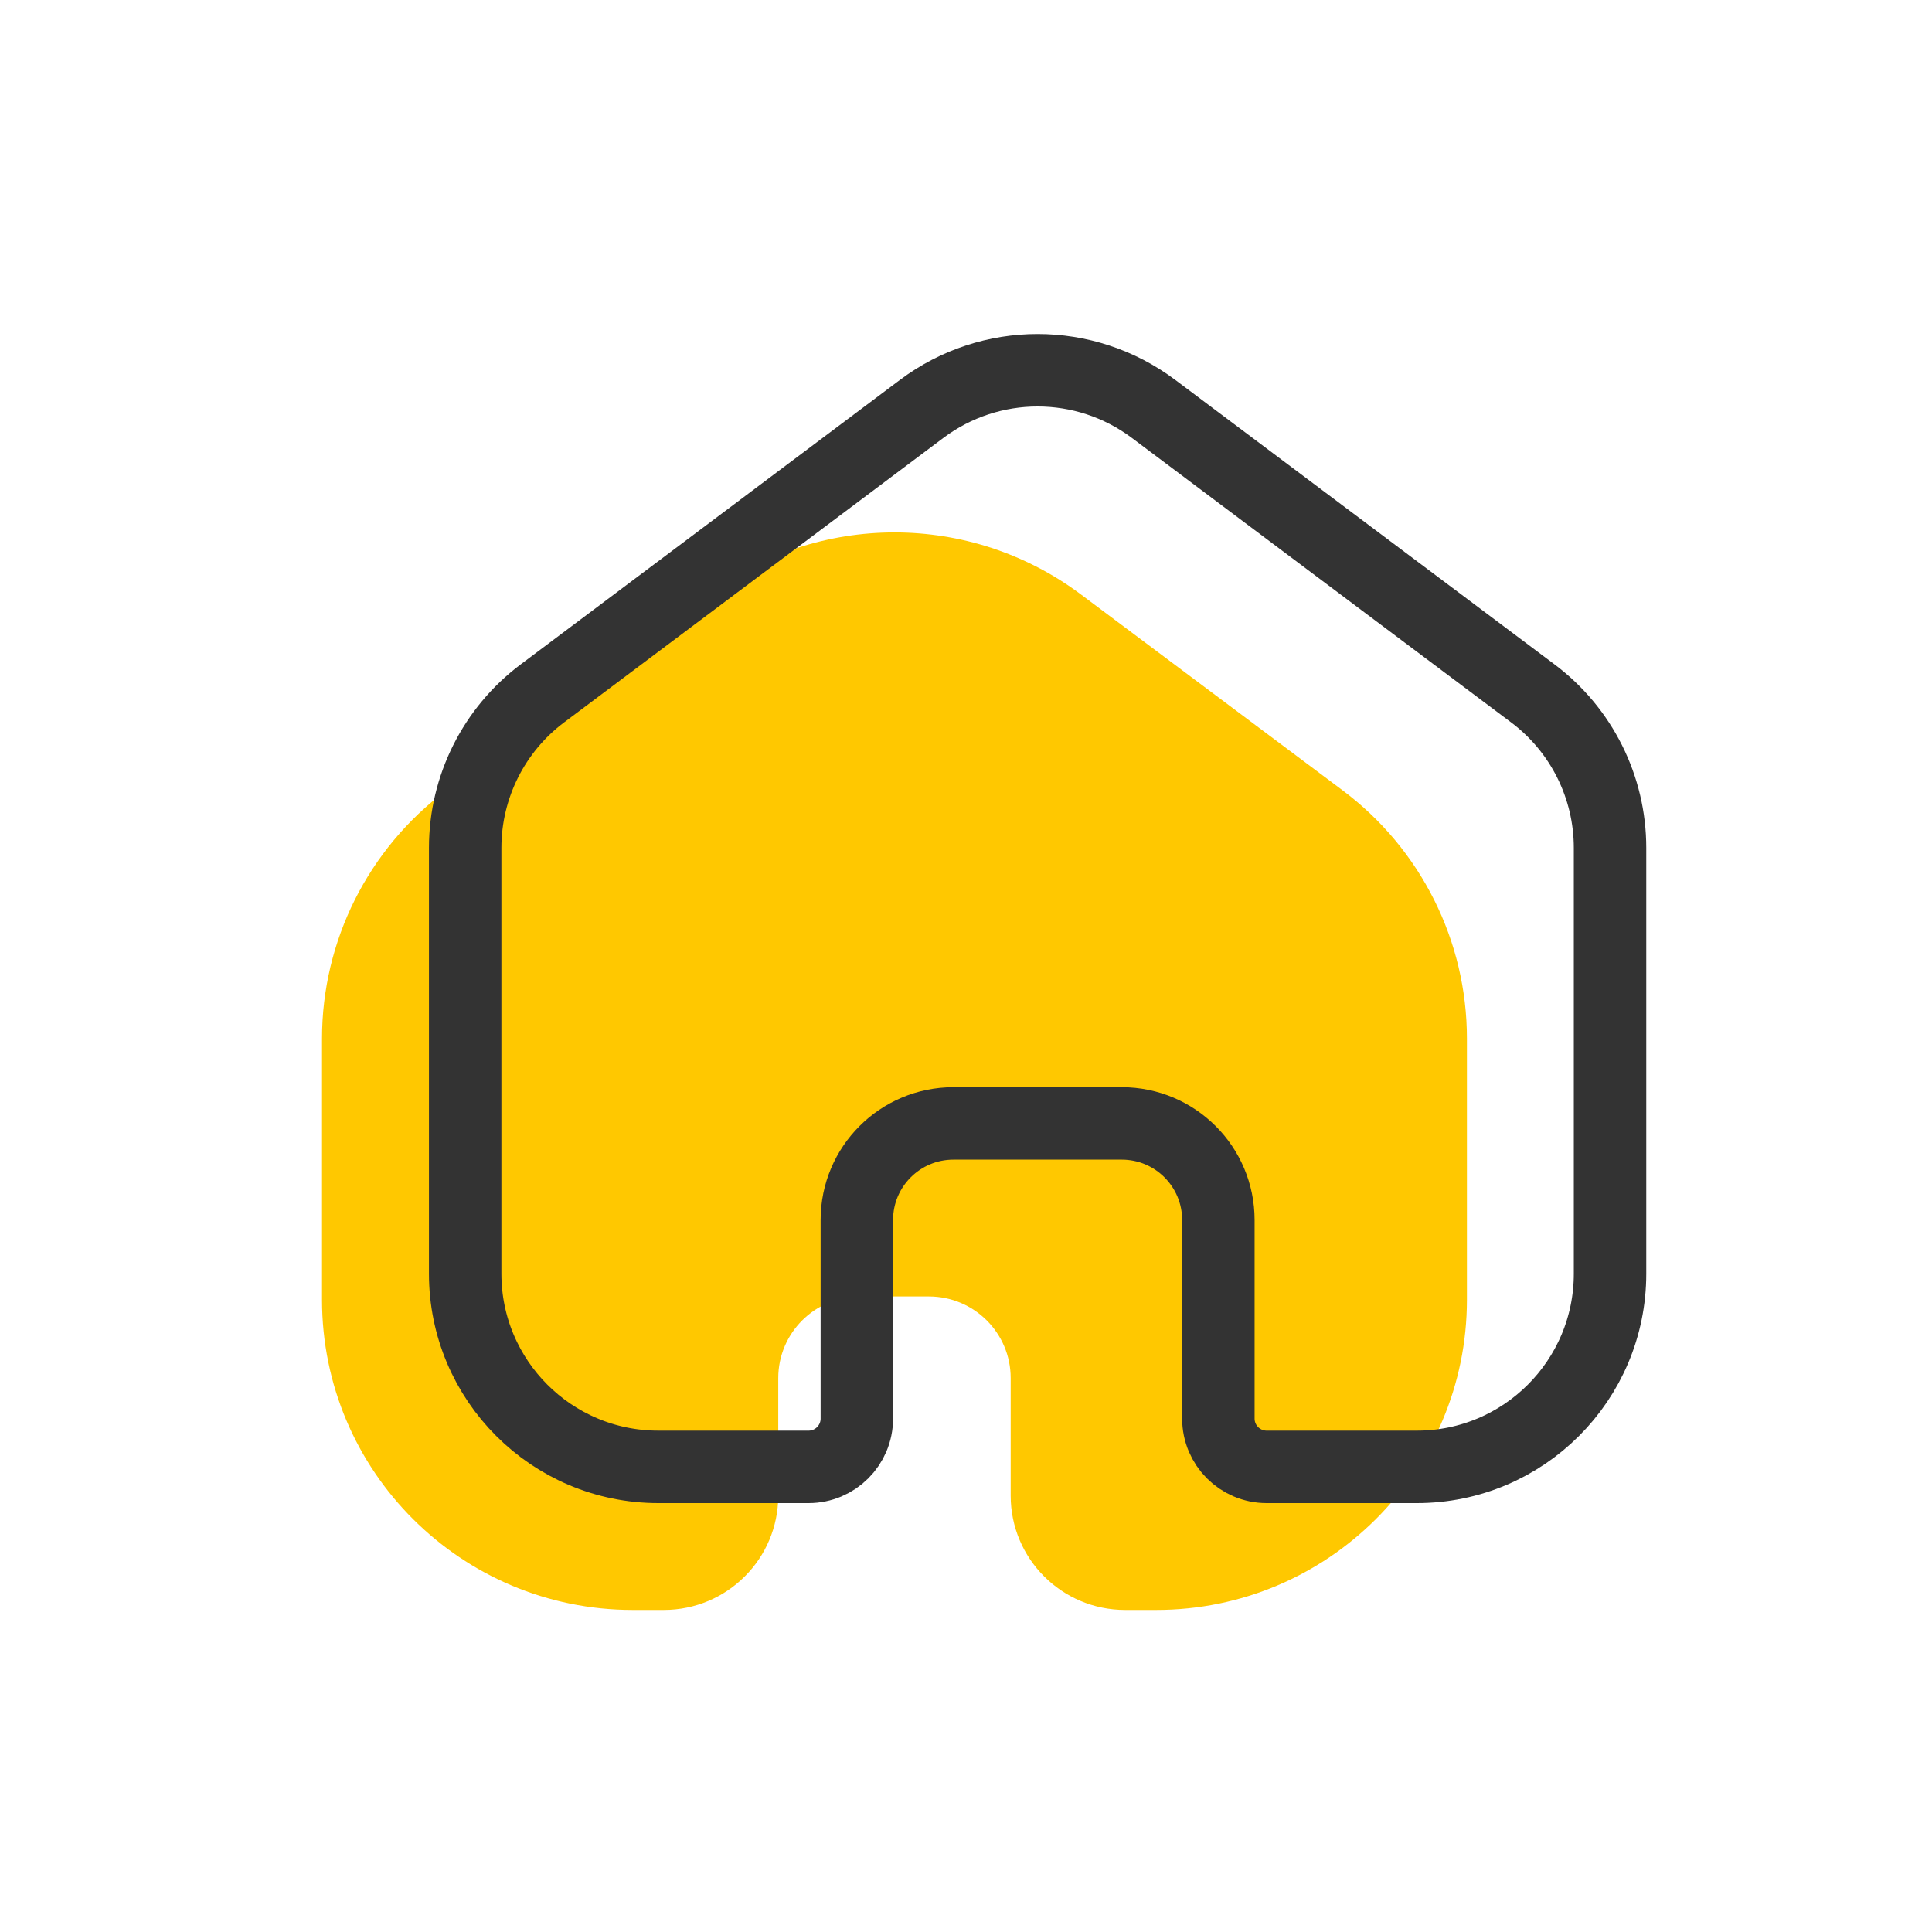
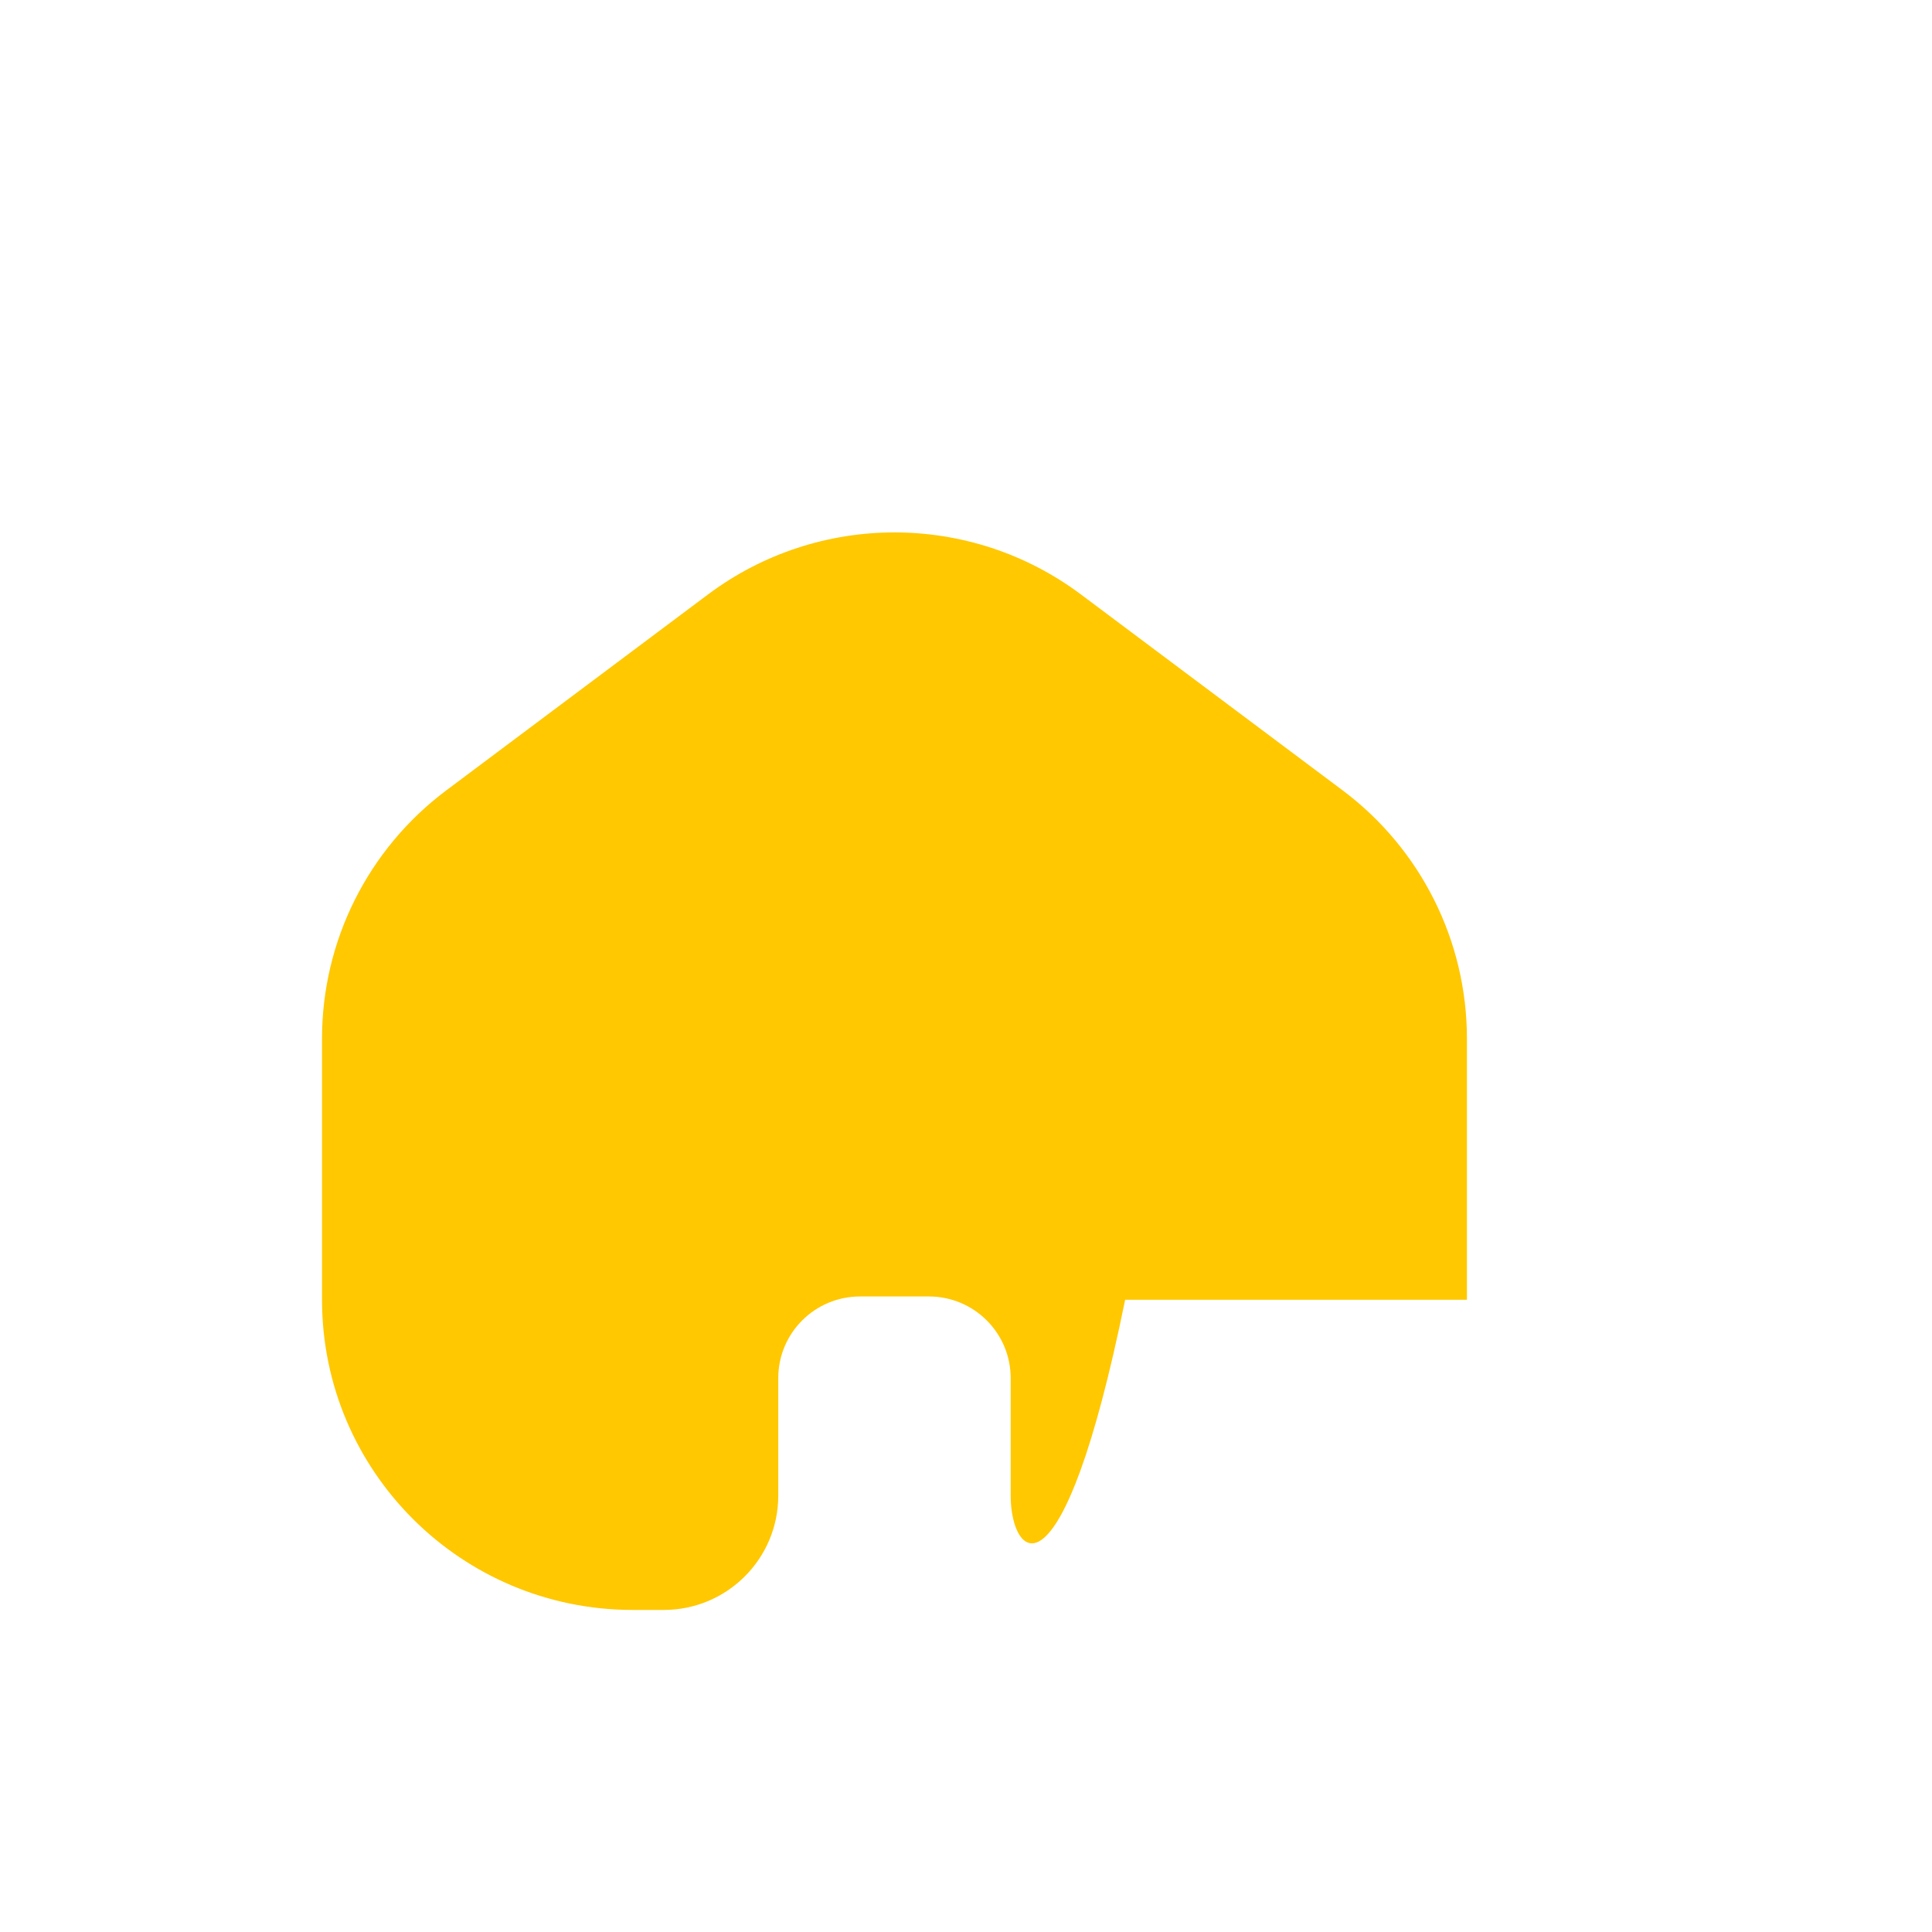
<svg xmlns="http://www.w3.org/2000/svg" width="40" height="40" viewBox="0 0 40 40" fill="none">
-   <path d="M30.371 26.91C30.371 30.457 27.49 33.332 23.937 33.332H23.295C21.986 33.332 20.925 32.273 20.925 30.966V28.532C20.925 27.599 20.167 26.842 19.232 26.842H17.806C16.871 26.842 16.113 27.599 16.113 28.532V30.966C16.113 32.273 15.052 33.332 13.742 33.332H13.101C9.548 33.332 6.667 30.457 6.667 26.91V21.501C6.667 19.48 7.621 17.576 9.241 16.363L14.659 12.307C16.947 10.595 20.091 10.595 22.379 12.307L27.797 16.363C29.417 17.576 30.371 19.48 30.371 21.501V26.91Z" fill="#FFC800" />
-   <path d="M9.631 17.555C9.631 16.296 10.223 15.11 11.231 14.355L19.082 8.466C20.505 7.399 22.46 7.399 23.883 8.466L31.734 14.355C32.742 15.11 33.334 16.296 33.334 17.555V26.37C33.334 28.579 31.544 30.37 29.334 30.37H26.225C25.673 30.37 25.225 29.922 25.225 29.37V25.259C25.225 24.154 24.33 23.259 23.225 23.259H19.74C18.635 23.259 17.74 24.154 17.74 25.259V29.37C17.74 29.922 17.292 30.37 16.74 30.37H13.631C11.421 30.37 9.631 28.579 9.631 26.37L9.631 17.555Z" stroke="#333333" stroke-width="1.5" />
+   <path d="M30.371 26.91H23.295C21.986 33.332 20.925 32.273 20.925 30.966V28.532C20.925 27.599 20.167 26.842 19.232 26.842H17.806C16.871 26.842 16.113 27.599 16.113 28.532V30.966C16.113 32.273 15.052 33.332 13.742 33.332H13.101C9.548 33.332 6.667 30.457 6.667 26.91V21.501C6.667 19.48 7.621 17.576 9.241 16.363L14.659 12.307C16.947 10.595 20.091 10.595 22.379 12.307L27.797 16.363C29.417 17.576 30.371 19.48 30.371 21.501V26.91Z" fill="#FFC800" />
</svg>